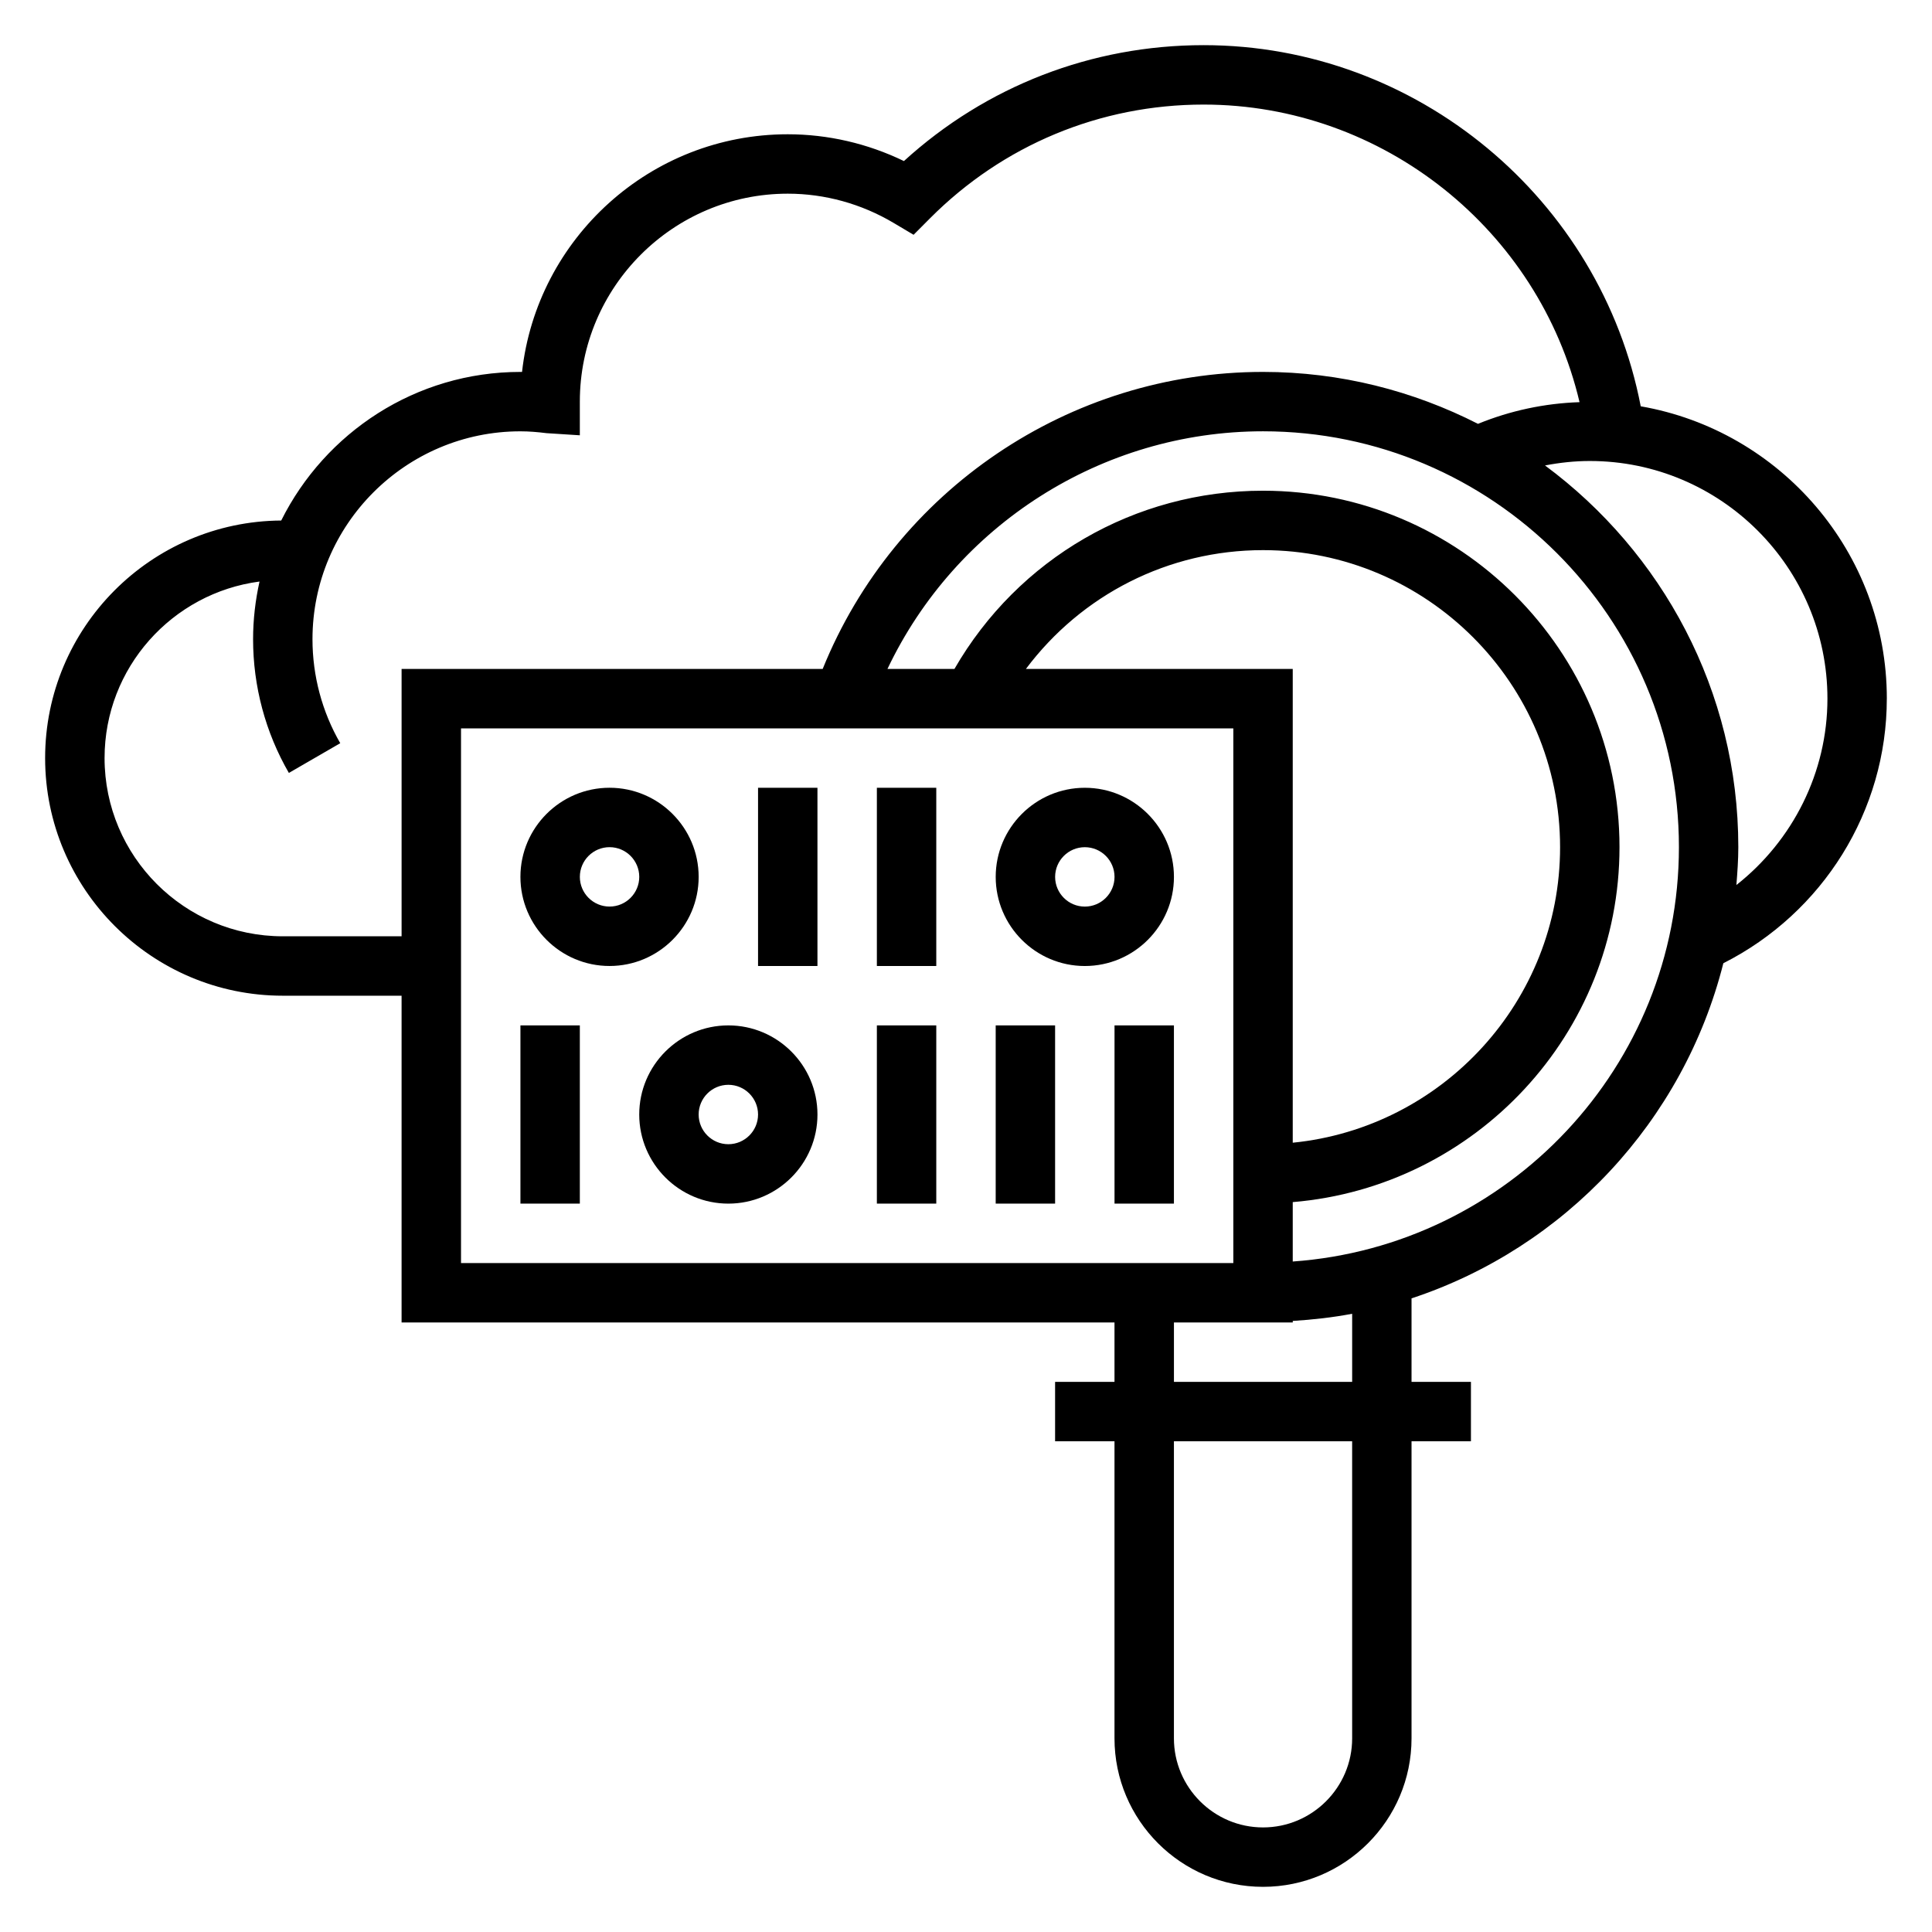
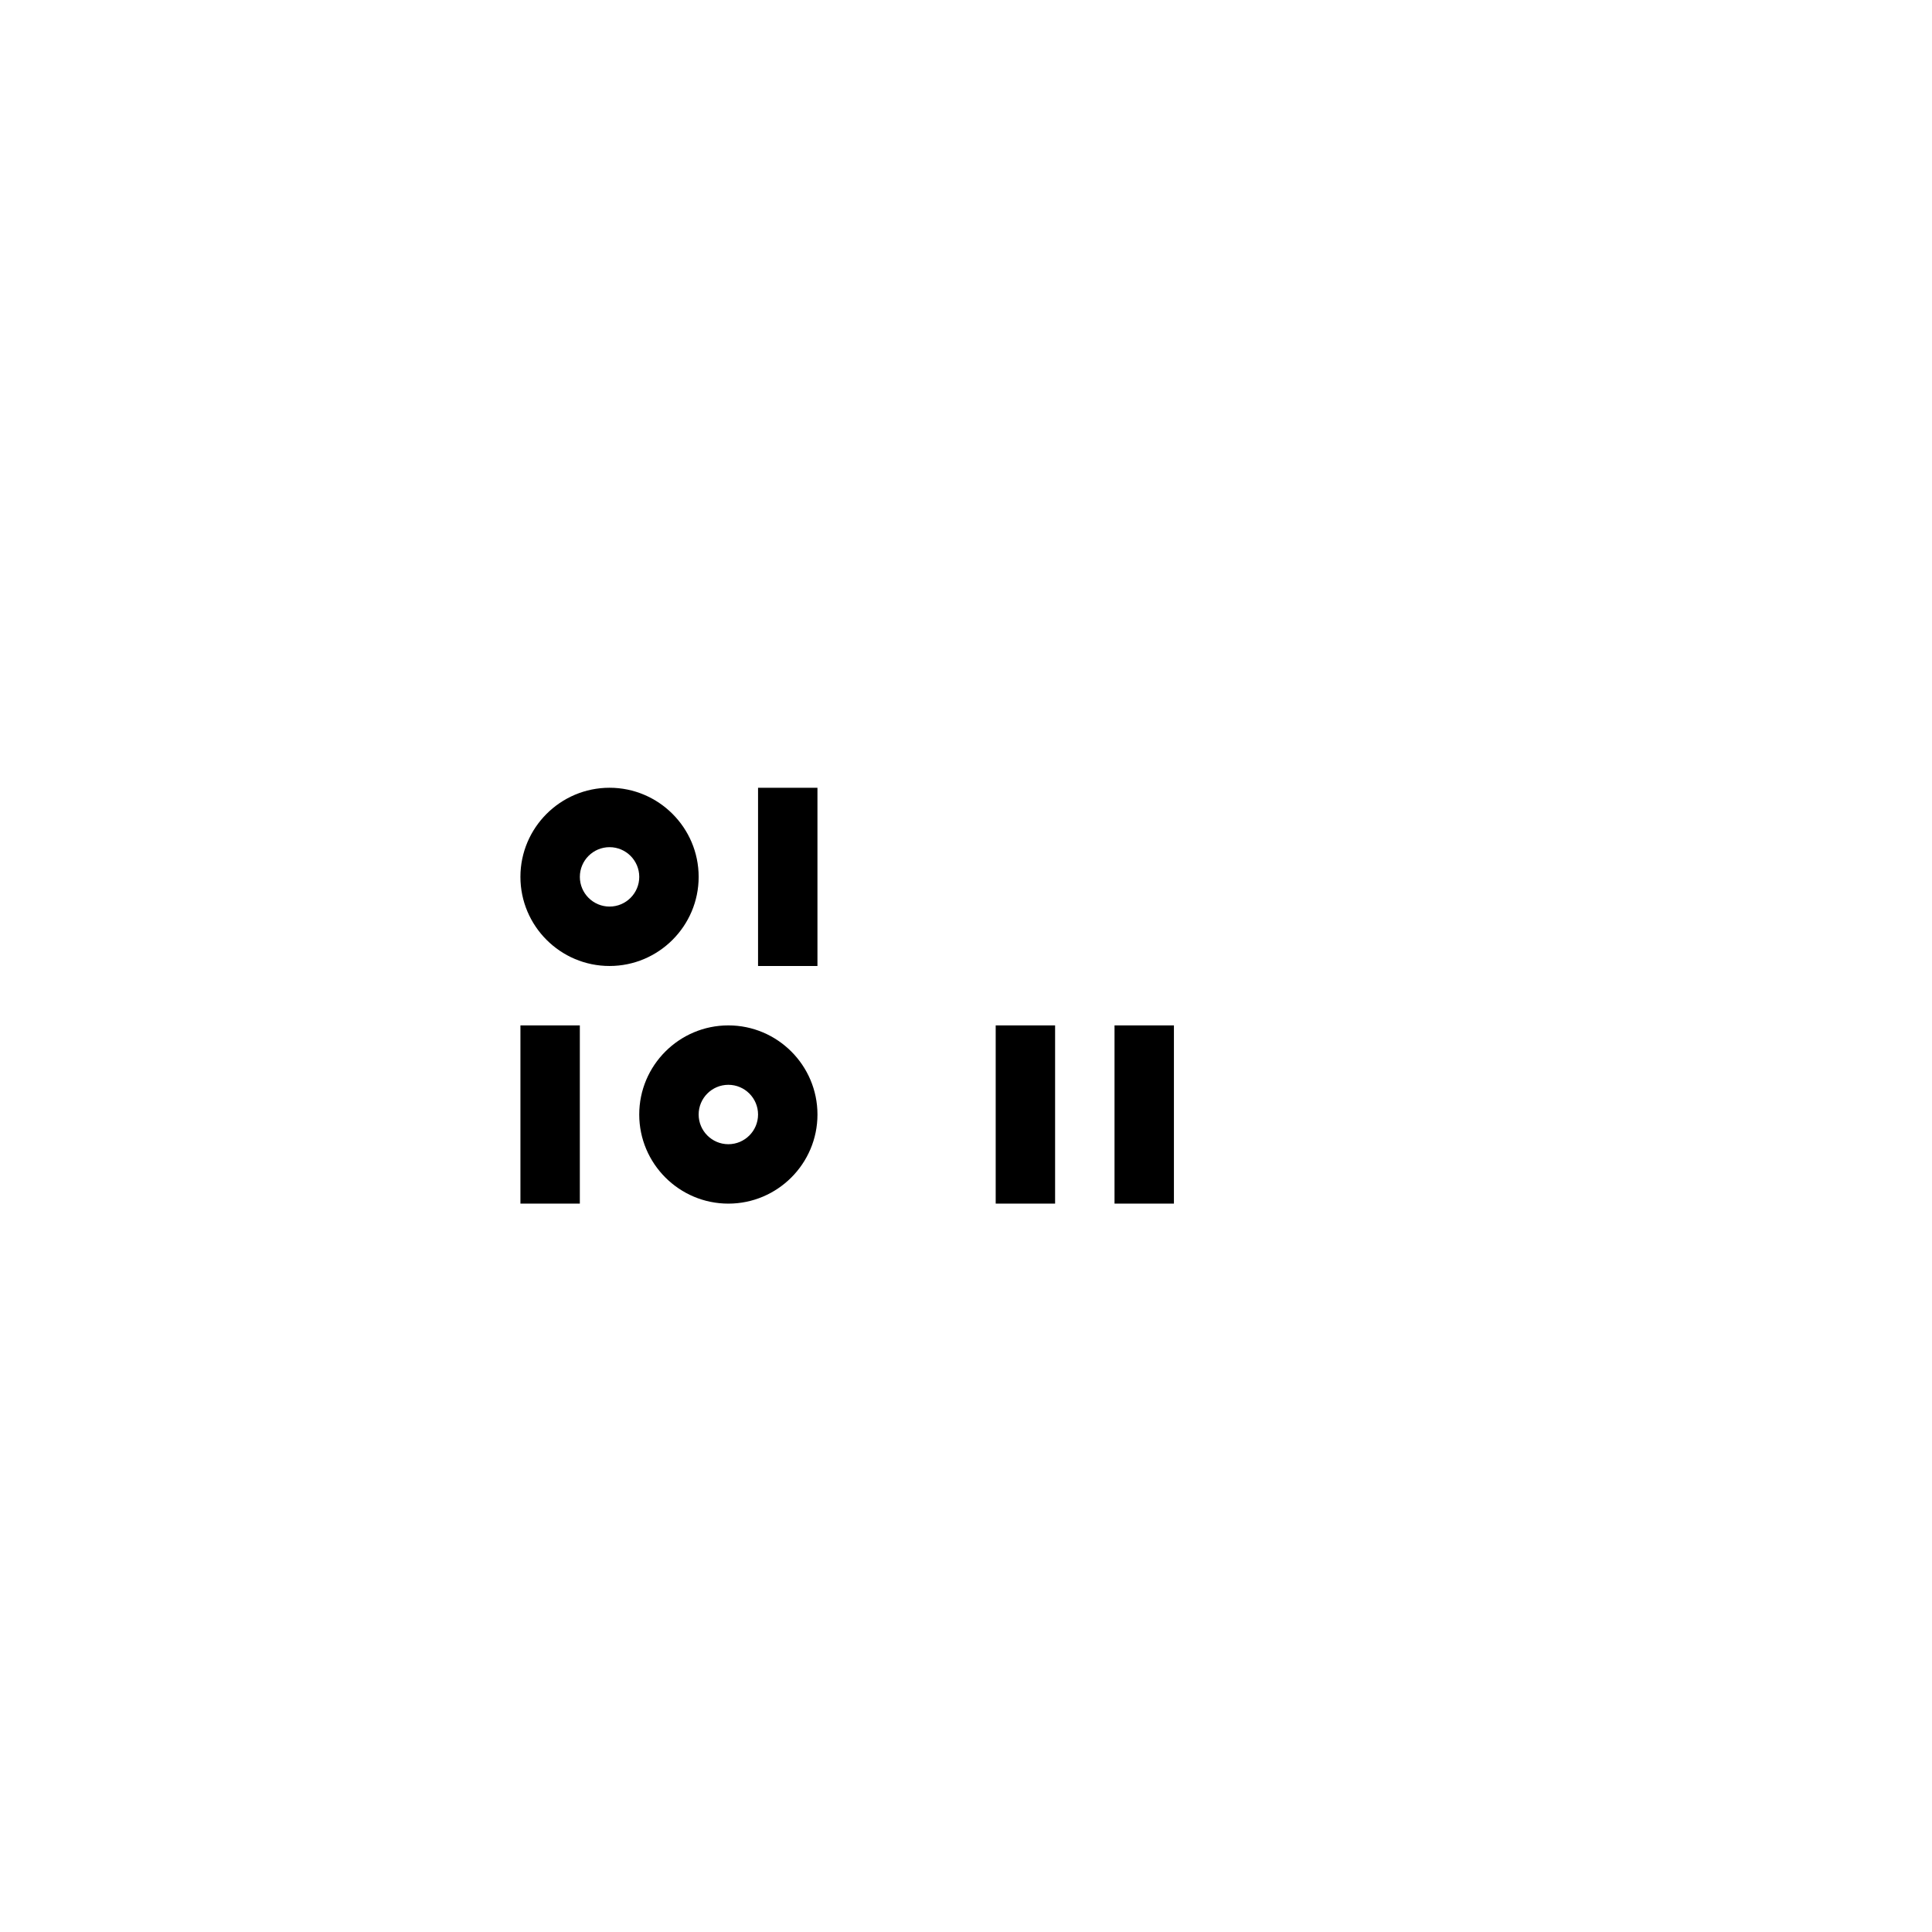
<svg xmlns="http://www.w3.org/2000/svg" fill="#000000" width="800px" height="800px" version="1.1" viewBox="144 144 512 512">
  <g>
-     <path d="m644.03 329.15c0-38.793-28.238-71.047-65.219-77.477-10.59-54.93-59.316-95.707-115.84-95.707-29.66 0-57.633 10.863-79.422 30.715-9.613-4.656-20.137-7.098-30.789-7.098-36.406 0-66.48 27.598-70.414 62.977h-0.434c-27.758 0-51.766 16.082-63.387 39.383-34.531 0.223-62.566 28.363-62.566 62.953 0 34.723 28.254 62.977 62.977 62.977h31.488v86.594h188.93v15.742h-15.742v15.742h15.742v78.719c0 21.703 17.656 39.359 39.359 39.359s39.359-17.656 39.359-39.359v-78.719h15.742v-15.742h-15.742v-22.129c40.637-13.414 72.078-46.973 82.633-88.812 26.371-13.344 43.32-40.344 43.32-70.117zm-425.09 62.977c-26.047 0-47.23-21.184-47.23-47.23 0-23.953 17.934-43.746 41.066-46.785-1.094 4.938-1.707 10.039-1.707 15.297 0 12.453 3.281 24.703 9.484 35.426l13.617-7.879c-4.816-8.332-7.359-17.863-7.359-27.547 0-30.387 24.727-55.105 55.105-55.105 2.356 0 4.644 0.203 6.918 0.488l8.828 0.566v-8.926c0-30.387 24.727-55.105 55.105-55.105 9.824 0 19.531 2.684 28.07 7.762l5.273 3.133 4.328-4.344c19.359-19.453 45.121-30.164 72.535-30.164 47.594 0 88.898 33.324 99.621 78.863-9.328 0.316-18.344 2.25-26.914 5.746-17.133-8.73-36.457-13.762-56.965-13.762-51.395 0-97.551 31.434-116.7 78.719h-111.59v70.848zm47.234-55.102h204.67v141.7h-204.67zm149.7-15.746c14.719-19.641 37.723-31.488 62.844-31.488 43.406 0 78.719 35.312 78.719 78.719 0 40.754-31.125 74.359-70.848 78.32v-125.55zm86.461 283.39c0 13.02-10.598 23.617-23.617 23.617s-23.617-10.598-23.617-23.617v-78.723h47.23zm0-94.465h-47.23v-15.742h31.488v-0.402c5.336-0.332 10.605-0.922 15.742-1.898zm-15.746-31.891v-15.742c48.414-4.023 86.594-44.633 86.594-94.062 0-52.09-42.375-94.465-94.465-94.465-34.023 0-64.906 17.996-81.781 47.23h-17.75c18.082-38.062 56.734-62.977 99.535-62.977 60.773 0 110.21 49.438 110.21 110.21-0.004 58.113-45.242 105.75-102.34 109.81zm117.57-99.77c0.266-3.32 0.512-6.652 0.512-10.035 0-41.453-20.223-78.191-51.23-101.16 3.879-0.742 7.832-1.18 11.871-1.18 34.723 0 62.977 28.254 62.977 62.977 0 19.566-9.18 37.617-24.129 49.395z" />
    <path d="m344.89 352.77h15.742v47.23h-15.742z" />
-     <path d="m376.38 352.77h15.742v47.23h-15.742z" />
    <path d="m329.15 376.38c0-13.02-10.598-23.617-23.617-23.617s-23.617 10.598-23.617 23.617c0 13.02 10.598 23.617 23.617 23.617 13.023 0 23.617-10.598 23.617-23.617zm-23.613 7.871c-4.344 0-7.871-3.535-7.871-7.871 0-4.336 3.527-7.871 7.871-7.871s7.871 3.535 7.871 7.871c0 4.336-3.527 7.871-7.871 7.871z" />
-     <path d="m431.49 352.77c-13.02 0-23.617 10.598-23.617 23.617 0 13.02 10.598 23.617 23.617 23.617s23.617-10.598 23.617-23.617c-0.004-13.02-10.598-23.617-23.617-23.617zm0 31.488c-4.344 0-7.871-3.535-7.871-7.871 0-4.336 3.527-7.871 7.871-7.871s7.871 3.535 7.871 7.871c0 4.336-3.527 7.871-7.871 7.871z" />
-     <path d="m376.38 415.74h15.742v47.23h-15.742z" />
    <path d="m407.87 415.74h15.742v47.23h-15.742z" />
    <path d="m439.36 415.74h15.742v47.23h-15.742z" />
    <path d="m281.92 415.74h15.742v47.23h-15.742z" />
    <path d="m337.02 415.74c-13.02 0-23.617 10.598-23.617 23.617s10.598 23.617 23.617 23.617c13.02 0 23.617-10.598 23.617-23.617-0.004-13.02-10.598-23.617-23.617-23.617zm0 31.488c-4.344 0-7.871-3.535-7.871-7.871s3.527-7.871 7.871-7.871 7.871 3.535 7.871 7.871-3.527 7.871-7.871 7.871z" />
  </g>
</svg>